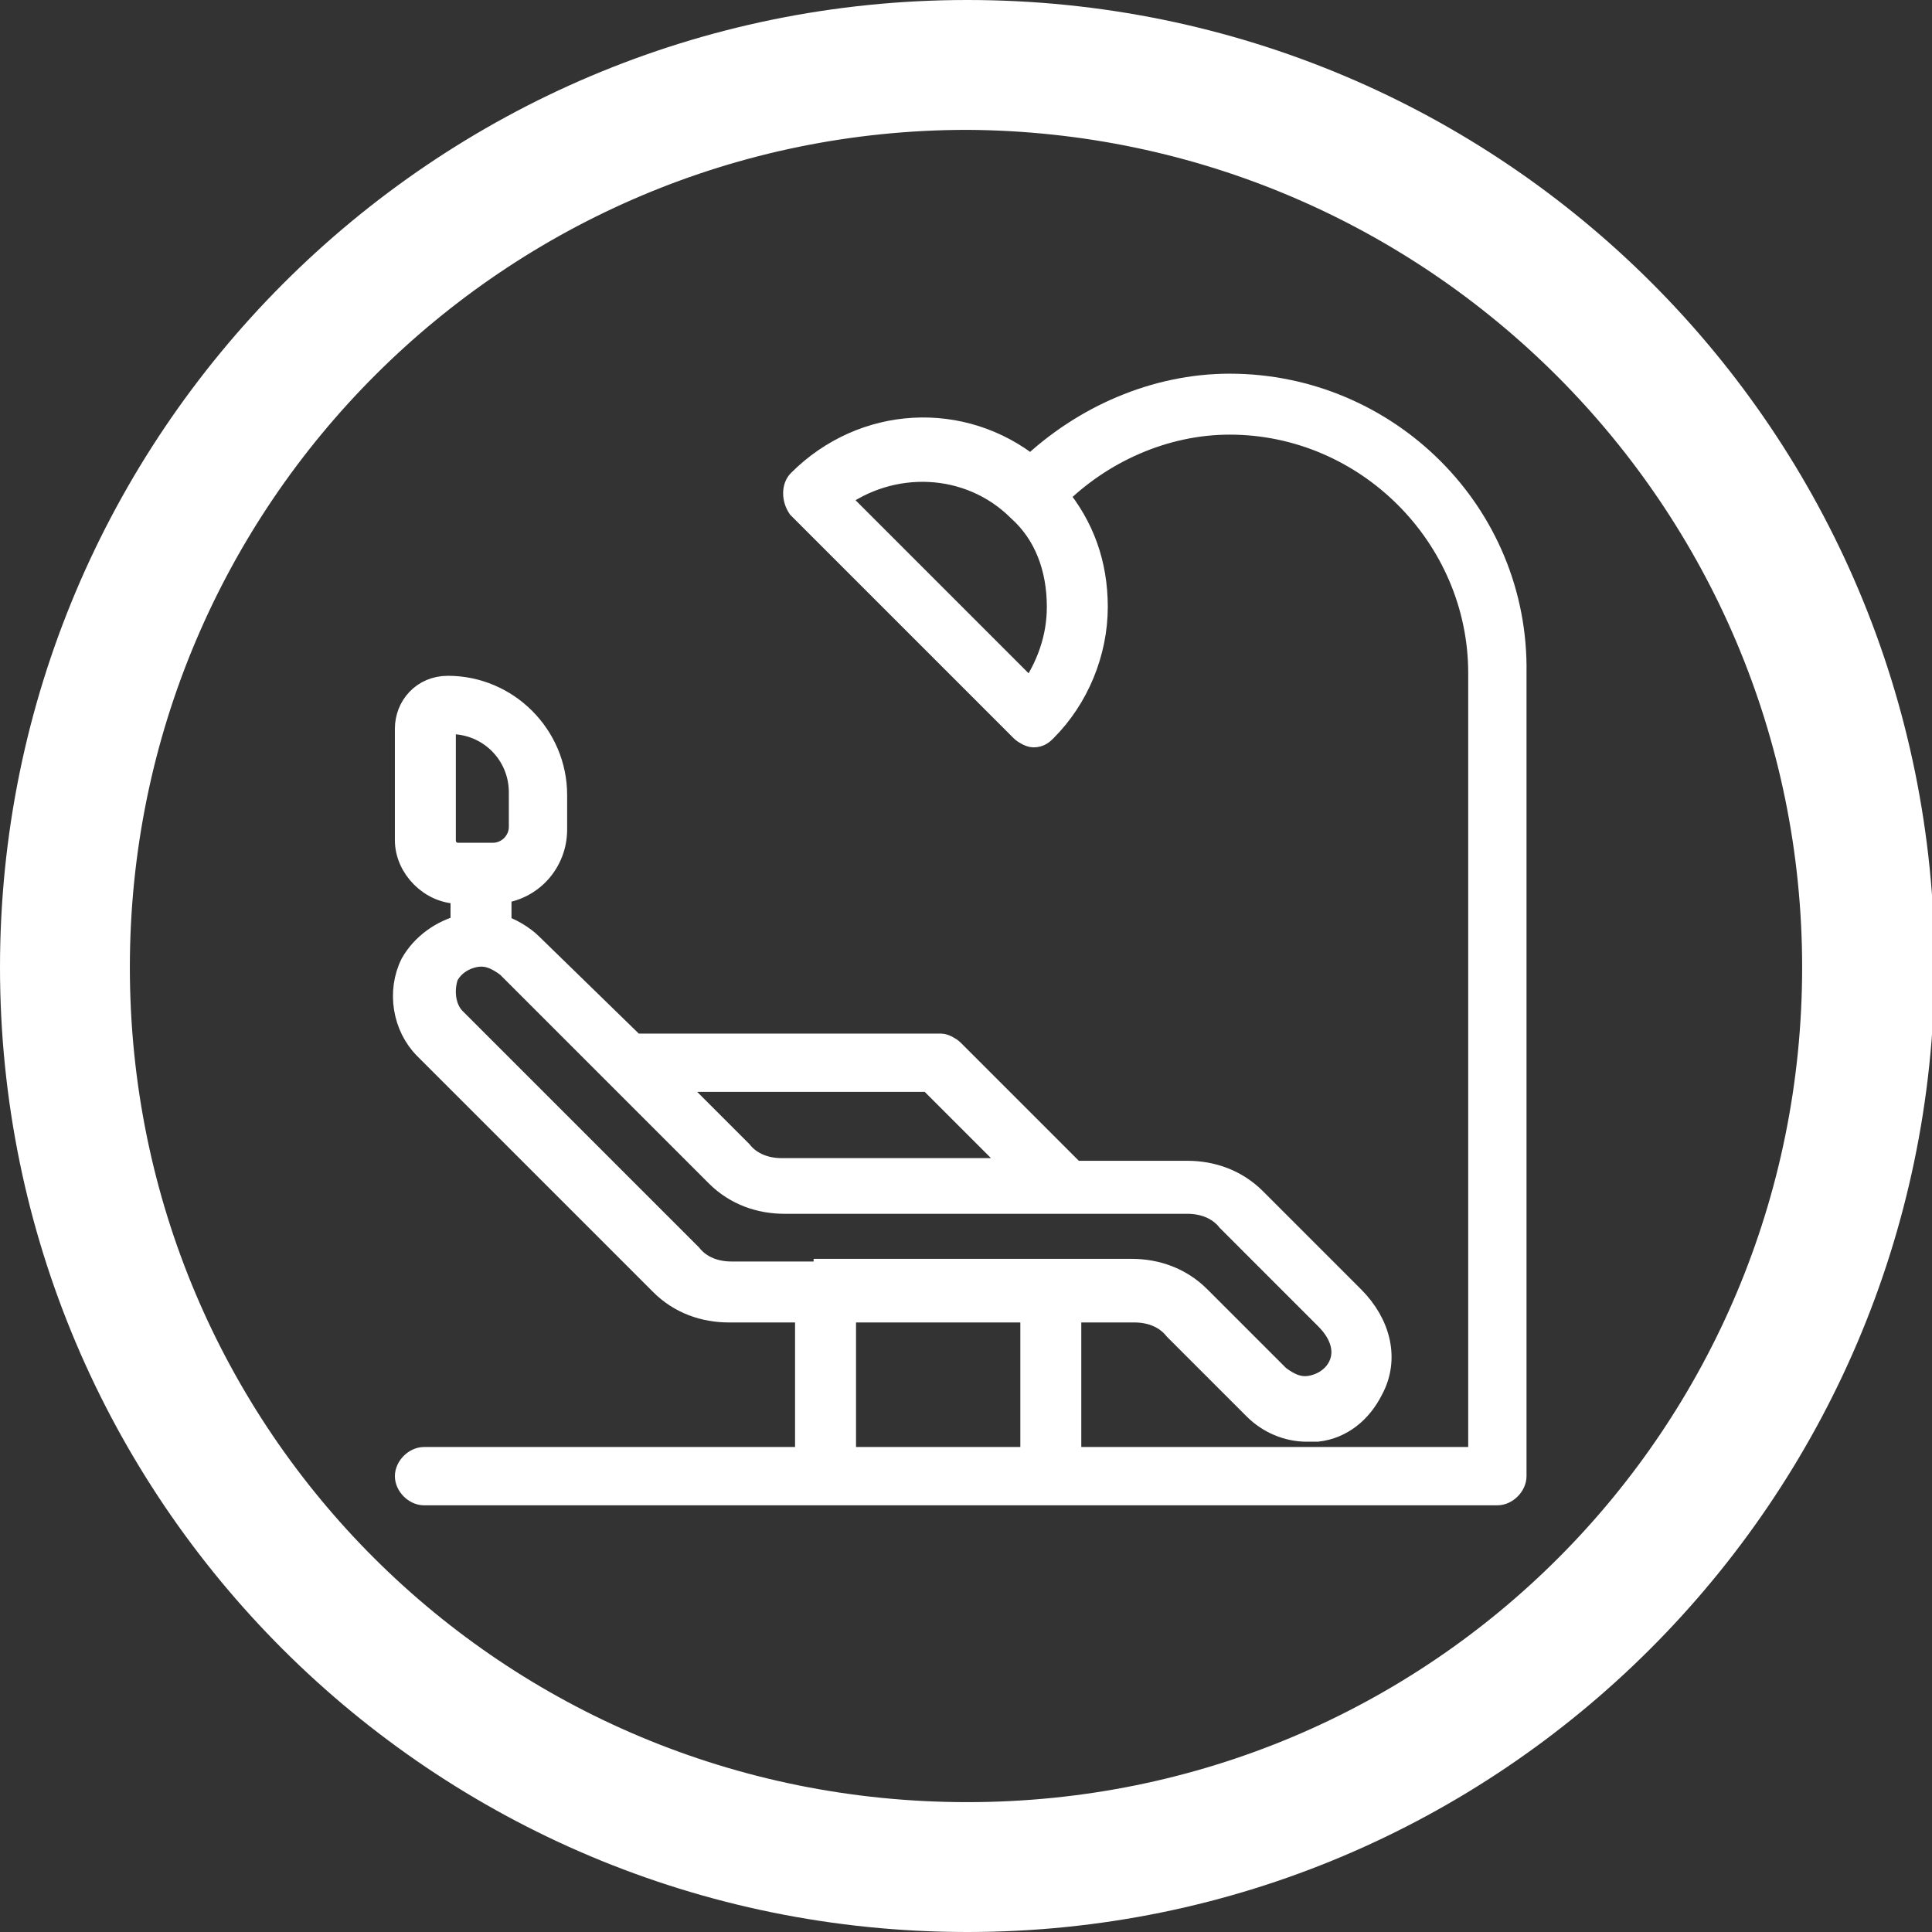
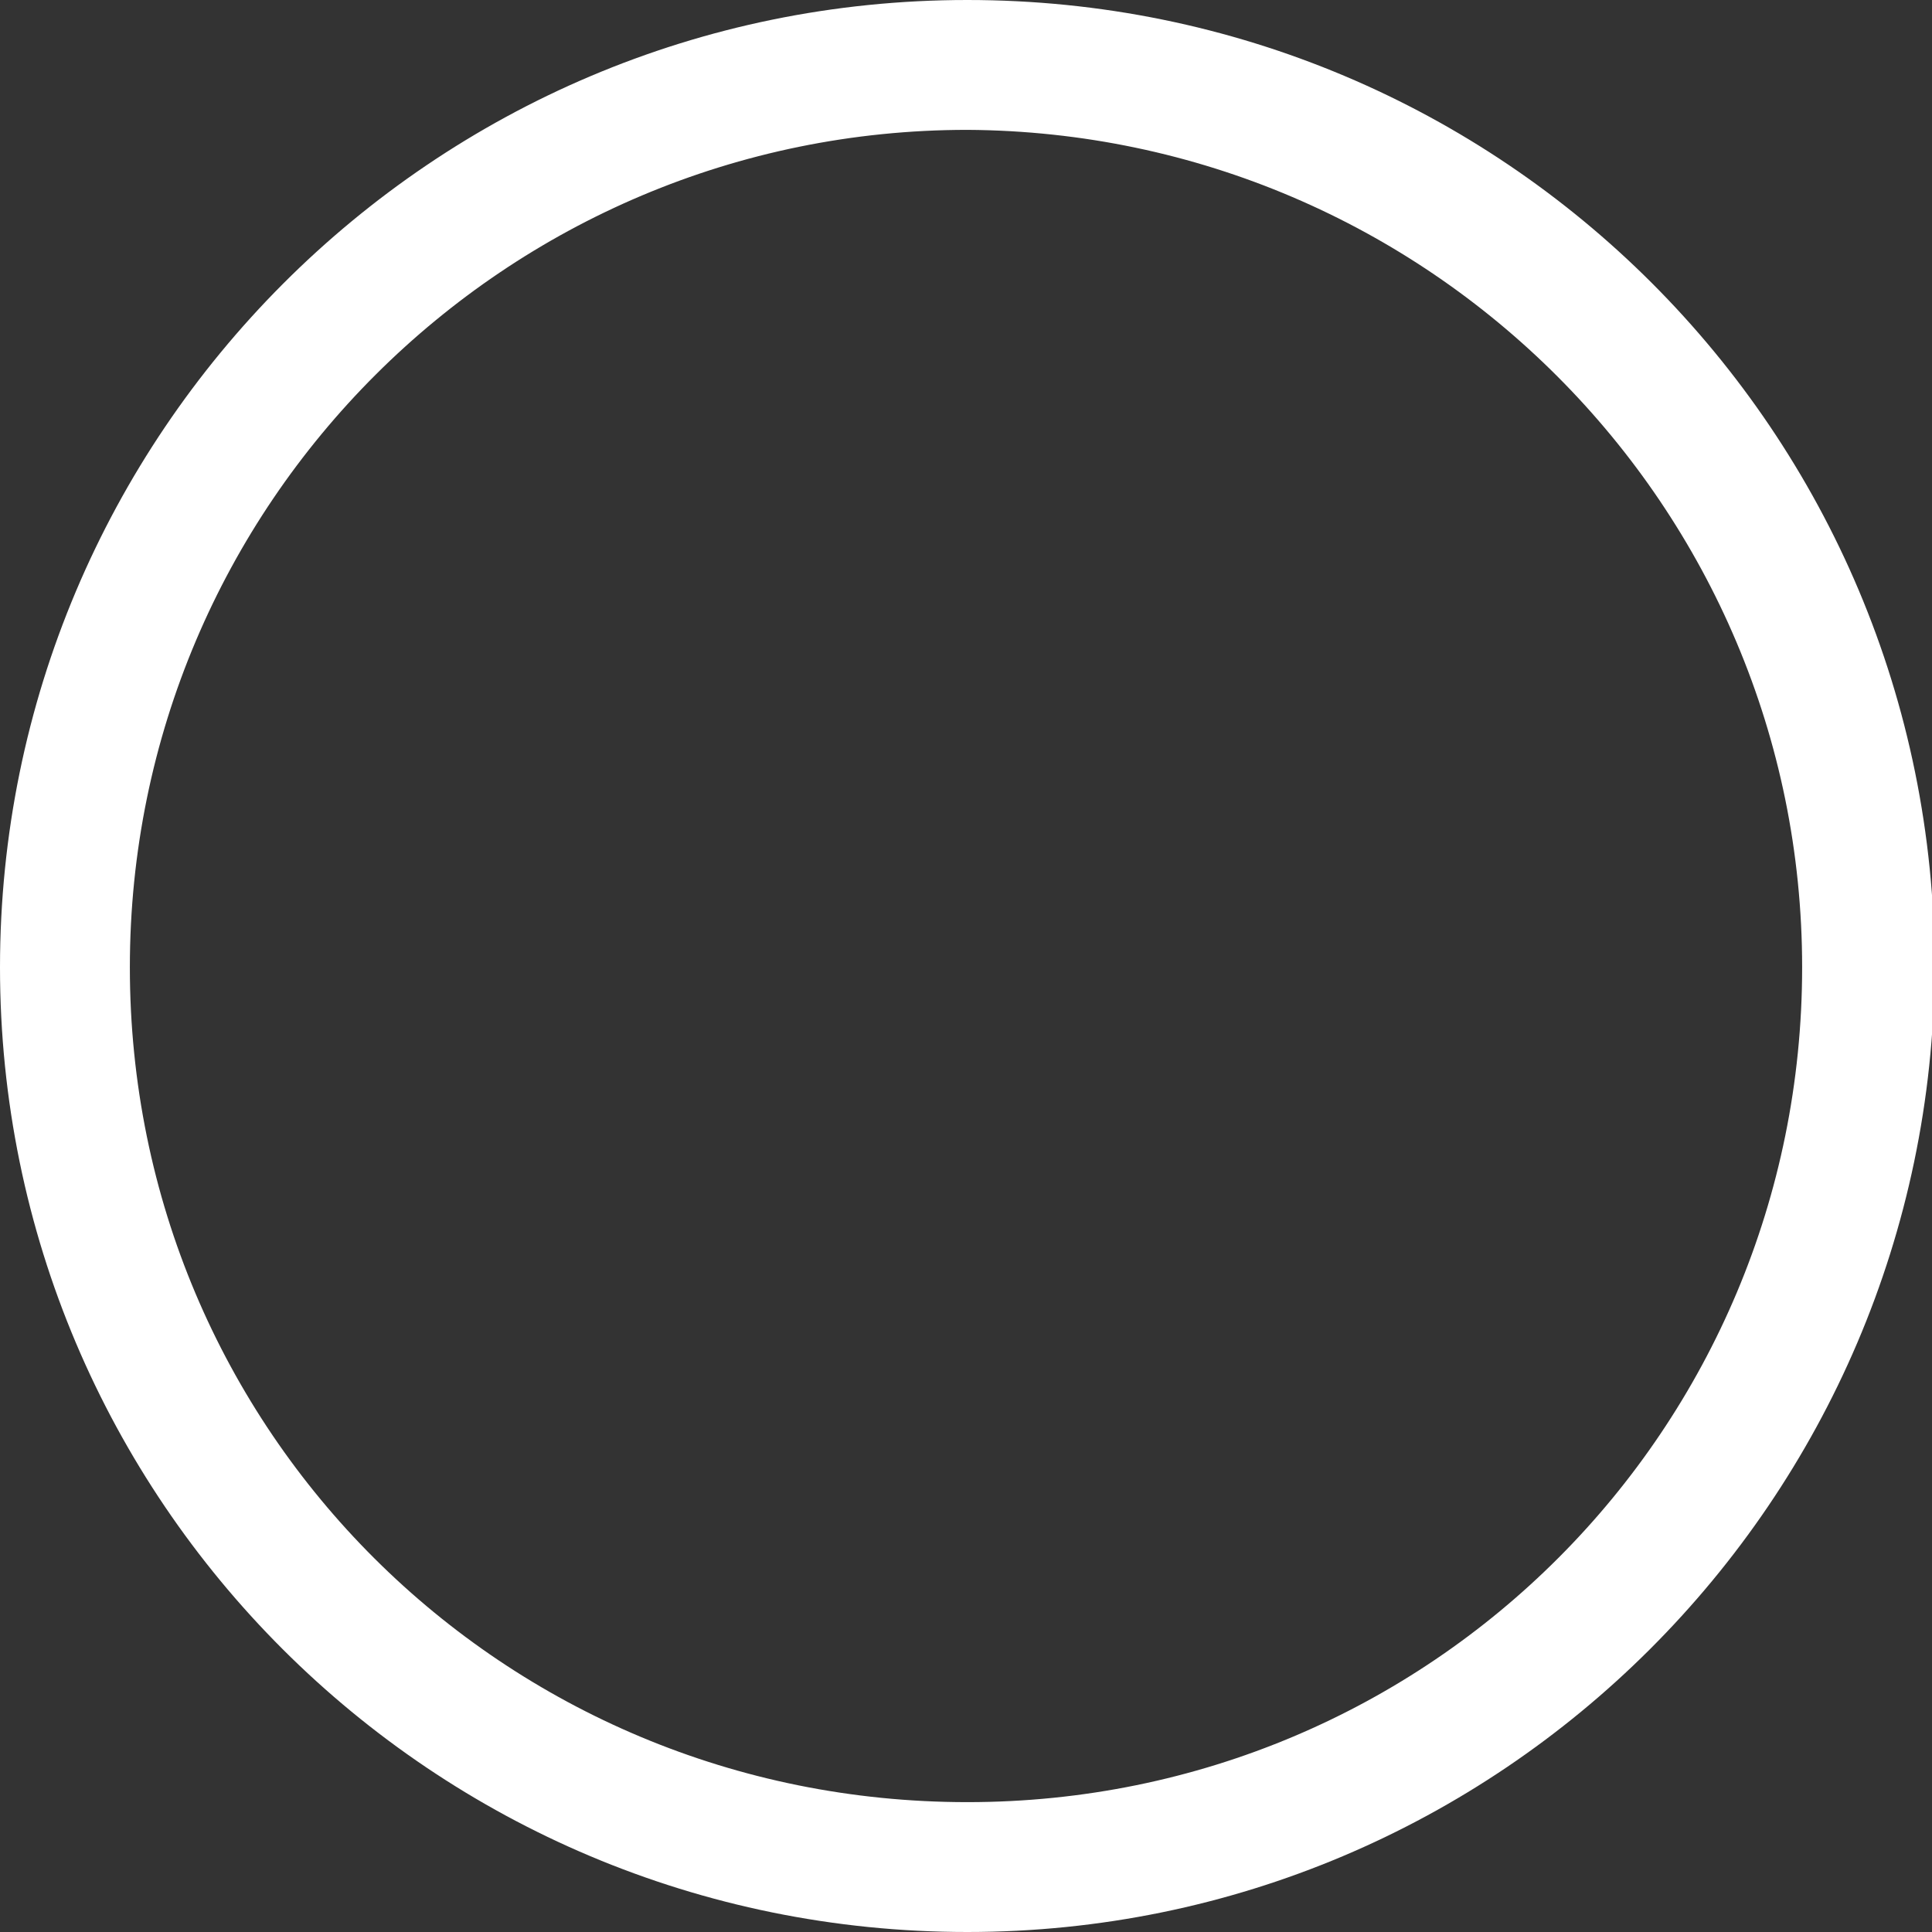
<svg xmlns="http://www.w3.org/2000/svg" version="1.1" id="Layer_1" x="0px" y="0px" viewBox="0 0 72.9 72.9" style="enable-background:new 0 0 72.9 72.9;" xml:space="preserve">
  <rect x="0" y="0" width="72.9" height="72.9" fill="#333333" stroke="none" />
  <style type="text/css">
	.st0{fill:#FFFFFF;}
	.st1{fill:#FFFFFF;stroke:#FFFFFF;stroke-miterlimit:10;}
</style>
  <g id="圖層_2_00000096046930569222066270000015829021501319110816_">
    <g id="圖層_1-2_00000038382046527182153390000011295141842281105334_">
      <path class="st0" d="M36.5,72.9C16.3,72.9,0,56.6,0,36.5S16.3,0,36.5,0s36.5,16.3,36.5,36.5c0,0,0,0,0,0    C72.9,56.6,56.6,72.9,36.5,72.9z M36.5,4.9C19.1,4.9,4.9,19,4.9,36.5S19,68,36.5,68S68,53.9,68,36.5c0,0,0,0,0,0    C68,19.1,53.9,5,36.5,4.9z" />
    </g>
  </g>
-   <path class="st1" d="M46.4,14.6c-2.8,0-5.5,1.2-7.5,3.1c-2.6-2.1-6.3-1.9-8.7,0.5c-0.2,0.2-0.2,0.6,0,0.9l8.4,8.4  c0.1,0.1,0.3,0.2,0.4,0.2c0.2,0,0.3-0.1,0.4-0.2c1.2-1.2,1.9-2.9,1.9-4.6c0-1.6-0.5-3-1.5-4.2c1.7-1.7,4.1-2.8,6.6-2.8  c5.2,0,9.5,4.3,9.5,9.5v29.7H40.3v-5.7h2.5c0.6,0,1.2,0.2,1.6,0.7l3,3c0.5,0.5,1.2,0.8,1.9,0.8c0.1,0,0.3,0,0.4,0  c0.9-0.1,1.6-0.7,2-1.5C52.3,51.3,52,50,51,49l-3.7-3.7c-0.7-0.7-1.6-1-2.5-1h-4.4c0,0,0,0,0-0.1l-4.5-4.5c-0.1-0.1-0.3-0.2-0.4-0.2  H23.9L20,35.7c-0.3-0.3-0.8-0.6-1.2-0.7v-1.4c1.2-0.1,2.1-1.1,2.1-2.3v-1.3c0-2.2-1.8-4-4-4c-0.9,0-1.5,0.7-1.5,1.5v4.2  c0,1,0.9,1.9,1.9,1.9h0.2v1.4c-0.8,0.2-1.5,0.7-1.9,1.4v0c-0.5,1-0.3,2.3,0.5,3.1l8.9,8.9c0.7,0.7,1.6,1,2.5,1h3v5.7H16  c-0.3,0-0.6,0.3-0.6,0.6s0.3,0.6,0.6,0.6h15.2h8.4h16.9c0.3,0,0.6-0.3,0.6-0.6V25.4C57.2,19.4,52.3,14.6,46.4,14.6z M40,22.9  c0,1.2-0.4,2.3-1.1,3.3l-7.4-7.4c2.1-1.6,5.1-1.5,7,0.4C39.5,20.1,40,21.4,40,22.9z M35.2,40.8l3.4,3.4h-9.1c-0.6,0-1.2-0.2-1.6-0.7  l-2.8-2.8H35.2z M16.7,31.7v-4.2c0-0.2,0.1-0.3,0.3-0.3c1.5,0,2.7,1.2,2.7,2.7v1.3c0,0.6-0.5,1.1-1.1,1.1h-1.3  C16.9,32.3,16.7,32,16.7,31.7z M39,55.1h-7.2v-5.7H39V55.1z M31.2,48.1h-3.6c-0.6,0-1.2-0.2-1.6-0.7l-8.9-8.9  c-0.4-0.4-0.5-1.1-0.3-1.7c0.2-0.4,0.6-0.7,1.1-0.8c0.5-0.1,0.9,0.1,1.3,0.4l7.9,7.9c0.7,0.7,1.6,1,2.5,1h15.2  c0.6,0,1.2,0.2,1.6,0.7l3.7,3.7c0.6,0.6,0.8,1.3,0.5,1.9c-0.2,0.4-0.6,0.7-1.1,0.8c-0.5,0.1-0.9-0.1-1.3-0.4l-3-3  c-0.7-0.7-1.6-1-2.5-1h-3.1H31.2z" />
</svg>